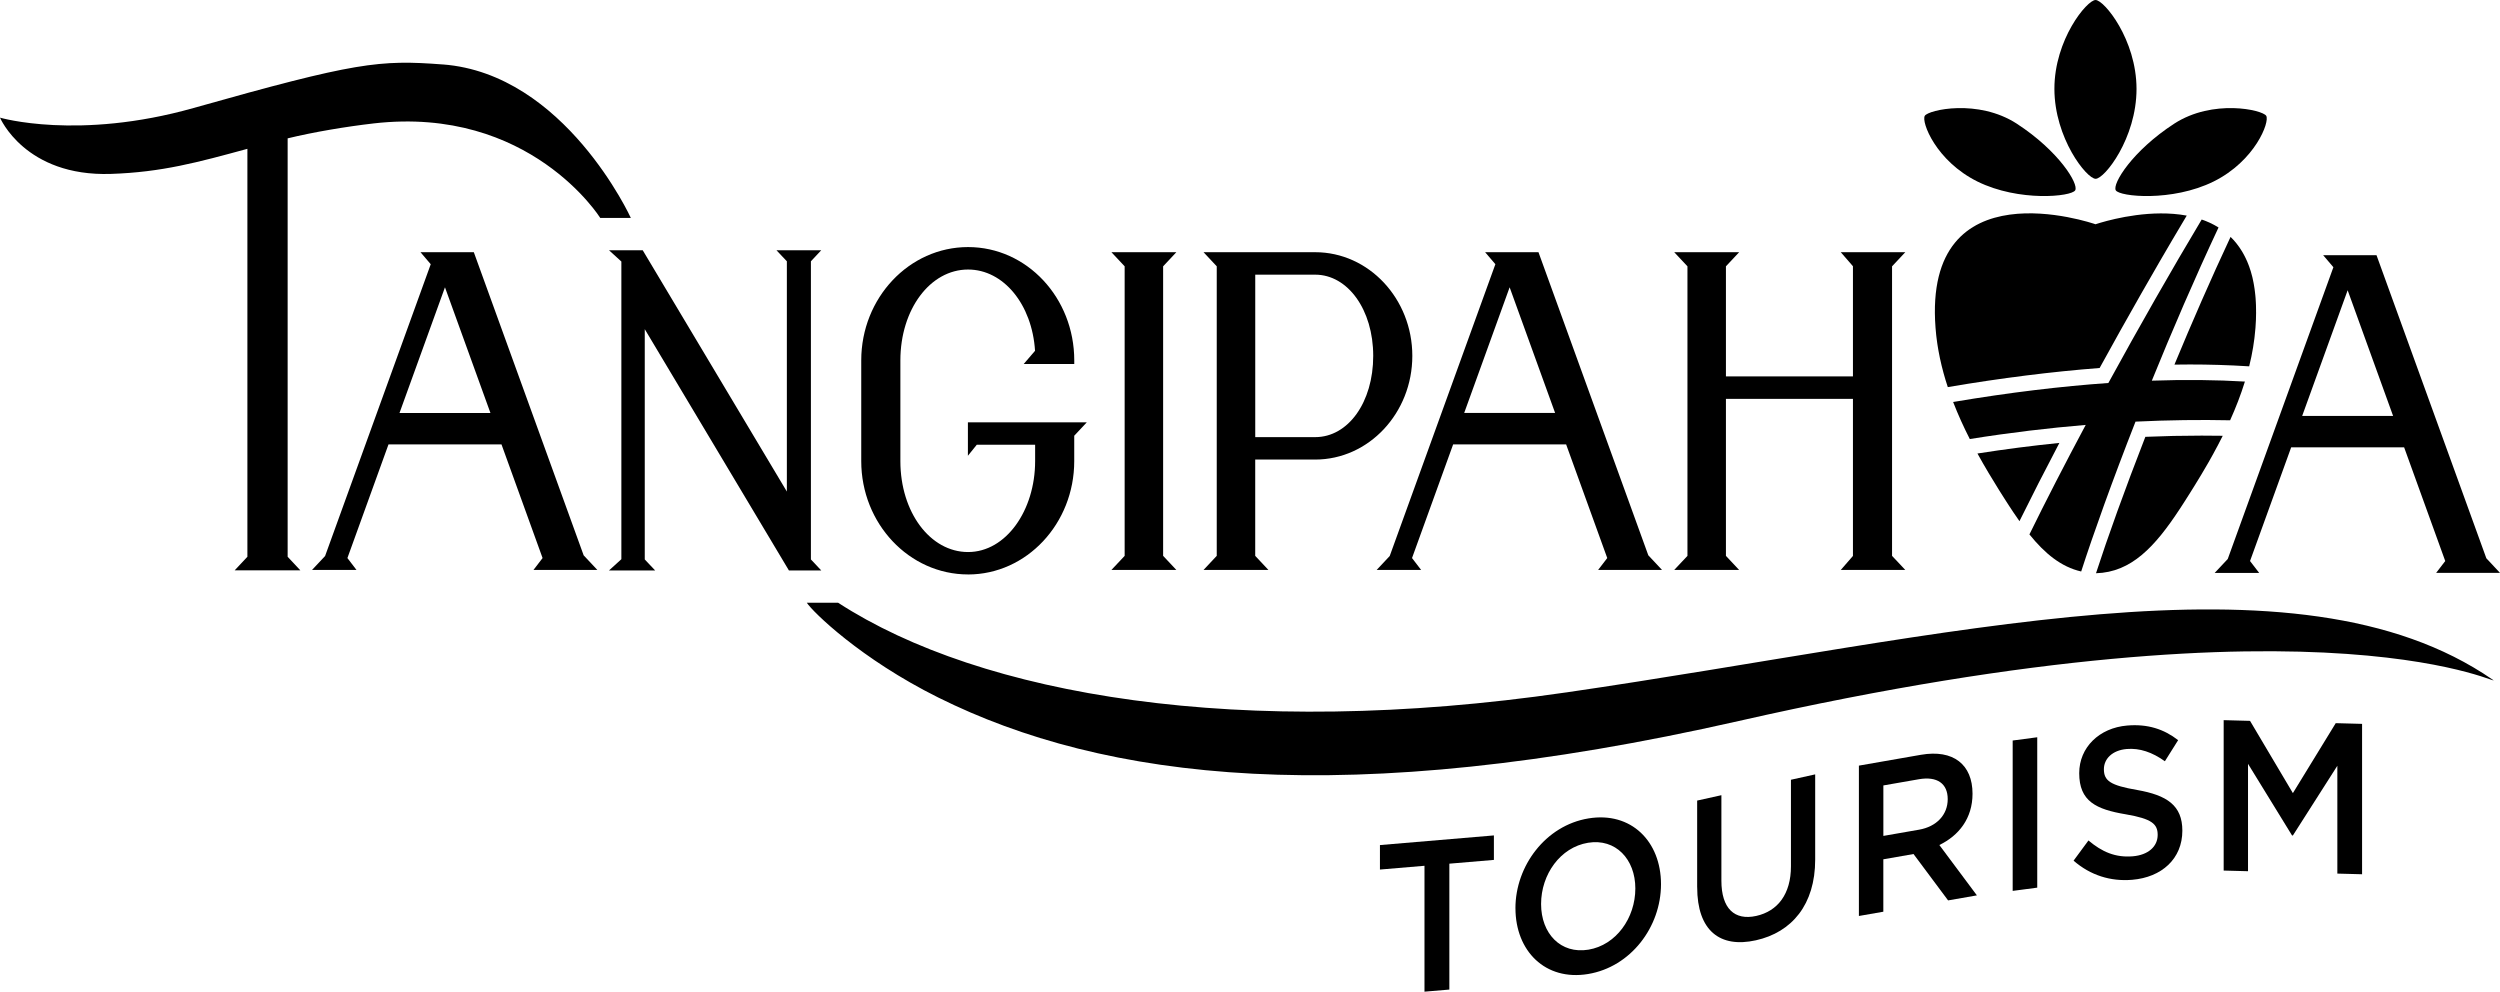
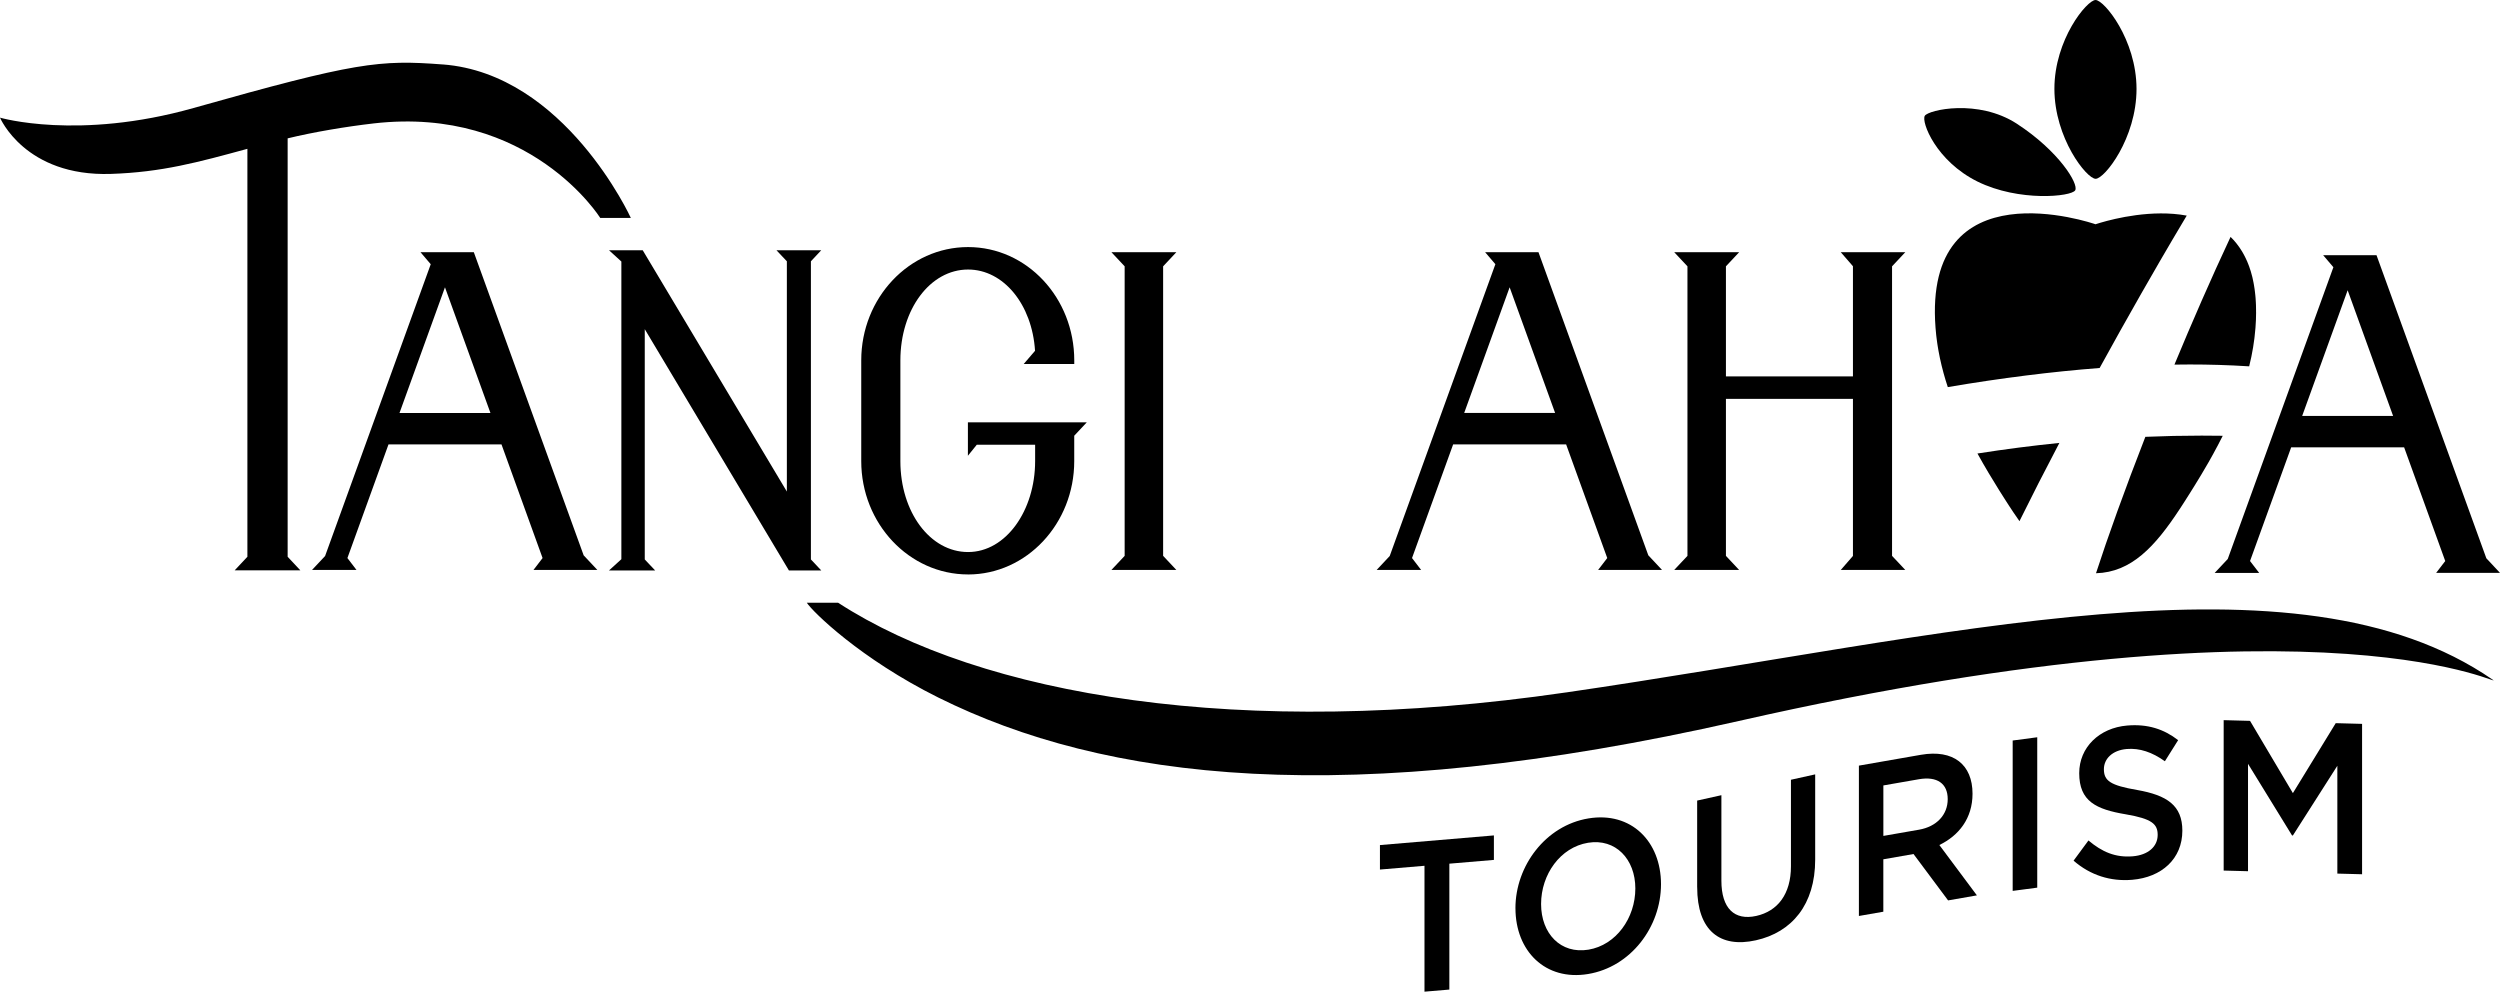
<svg xmlns="http://www.w3.org/2000/svg" id="Layer_1" data-name="Layer 1" viewBox="0 0 914.84 362.89">
  <defs>
    <style>
      .cls-1 {
        fill-rule: evenodd;
      }
    </style>
  </defs>
  <g id="TOURISM">
    <path d="M521.27,316.82l-16.3,1.38v-8.96l41.7-3.53v8.96l-16.3,1.38v46.07l-9.1.77v-46.07Z" />
    <path d="M554.55,332.36c0-15.49,11.06-30.29,26.71-32.87,15.64-2.59,26.56,8.42,26.56,24.07s-11.06,30.29-26.7,32.87c-15.65,2.59-26.56-8.42-26.56-24.07ZM598.43,325.11c0-10.69-7.2-18.38-17.32-16.71-10.12,1.67-17.17,11.56-17.17,22.41s7.2,18.38,17.32,16.71c10.11-1.67,17.17-11.56,17.17-22.41Z" />
    <path d="M621.05,324.64v-31.68l8.87-1.97v31.29c0,10.22,4.83,14.65,12.76,12.89,7.86-1.75,12.69-8.01,12.69-18.15v-31.68l8.87-1.97v31.21c0,16.43-8.51,26.57-21.7,29.51-13.12,2.92-21.48-3.48-21.48-19.44Z" />
    <path d="M680.24,280.17l22.68-3.96c11.92-2.08,18.9,3.62,18.9,14.23,0,9.04-5.02,15.34-12.14,18.78l13.74,18.43-10.54,1.84-12.65-16.97-11.05,1.93v19.18l-8.94,1.56v-55.03ZM702.27,303.61c6.4-1.12,10.47-5.44,10.47-11.18s-3.92-8.43-10.54-7.28l-13.01,2.27v18.47l13.08-2.28Z" />
-     <path d="M736.51,270.98l8.99-1.19v55.03l-8.99,1.19v-55.03Z" />
+     <path d="M736.51,270.98l8.99-1.19v55.03l-8.99,1.19Z" />
    <path d="M758.81,314.93l5.43-7.37c4.92,4.15,9.84,6.33,16.23,5.79,5.58-.47,9.1-3.52,9.1-7.84,0-3.93-2.06-5.88-11.6-7.51-10.94-1.83-17.11-4.77-17.11-15.07,0-9.43,7.34-16.57,17.55-17.43,7.49-.63,13.44,1.3,18.65,5.35l-4.85,7.72c-4.62-3.31-9.25-4.88-13.95-4.48-5.29.44-8.37,3.61-8.37,7.38,0,4.25,2.35,5.93,12.19,7.62,10.87,1.92,16.52,5.61,16.52,14.88,0,10.3-7.56,17.07-18.36,17.98-7.86.66-15.27-1.62-21.44-7Z" />
    <path d="M813.73,263.53l9.64.26,15.68,26.44,15.68-25.6,9.64.26v55.03l-9.05-.24v-39.46l-16.27,25.51h-.3s-16.12-26.22-16.12-26.22v39.3l-8.91-.24v-55.03Z" />
  </g>
  <path id="Swoosh" class="cls-1" d="M572.96,253.4c-118.97,17.34-213.88,1.16-266.27-32.84h-11.45c2.14,3.32,19.68,20.55,48.13,34.7,60.7,30.18,148.73,41.29,292.94,8.57,218.94-49.69,282.28-10.69,275.72-15.2-71.78-49.42-198.29-15.73-339.07,4.78Z" />
  <path d="M914.84,209.64h-23.37l3.33-4.34-15.04-41.6h-41.34l-15.05,41.6,3.34,4.35h-16.28l4.78-5.09,38.66-106.78-3.74-4.39h19.52l40.19,110.91,5.01,5.35ZM842.44,152.2h33.28l-16.63-45.99-16.64,45.99Z" />
  <polygon points="697.21 208.56 673.61 208.56 678.06 203.44 678.06 145.95 631.58 145.95 631.58 203.41 636.41 208.56 612.66 208.56 617.5 203.41 617.5 97.46 612.67 92.3 636.41 92.3 631.58 97.45 631.58 137.74 678.06 137.74 678.06 97.42 673.61 92.3 697.21 92.3 692.37 97.46 692.37 203.41 697.21 208.56" />
  <path d="M608.18,208.56h-23.37l3.34-4.35-15.05-41.6h-41.34l-15.05,41.6,3.33,4.35h-16.27l4.78-5.1,38.66-106.78-3.75-4.39h19.52l40.19,110.91,5.01,5.35ZM535.8,151.11h33.27l-16.64-45.98-16.63,45.98Z" />
-   <path d="M464.17,208.56h-23.75l4.83-5.16v-105.95l-4.83-5.16h40.85c19.6,0,35.55,17.02,35.55,37.94s-15.95,37.94-35.55,37.94h-21.94v35.24l4.84,5.16ZM459.34,159.96h21.94c12.1,0,21.23-12.78,21.23-29.72s-9.33-29.73-21.23-29.73h-21.94v59.45Z" />
  <polygon points="430.47 208.56 406.71 208.56 411.55 203.41 411.55 97.45 406.72 92.3 430.46 92.3 425.63 97.46 425.63 203.41 430.47 208.56" />
  <path d="M354.25,210.21c-21.55,0-39.09-18.6-39.09-41.47v-36.86c0-22.87,17.53-41.47,39.09-41.47s38.86,18.6,38.86,41.47v1.33h-18.51l4.16-4.84c-1.08-17-11.55-29.74-24.51-29.74-13.89,0-24.77,14.61-24.77,33.26v36.86c0,18.65,10.88,33.26,24.77,33.26s24.54-15.23,24.54-33.26v-6h-21.36l-3.24,4.03v-12.24h43.51l-4.6,4.91v9.3c0,22.86-17.43,41.47-38.86,41.47Z" />
  <polygon points="300.54 208.76 288.7 208.76 235.94 120.45 235.94 204.72 239.75 208.76 222.84 208.76 227.38 204.63 227.38 95.7 222.85 91.57 235.19 91.57 287.94 179.88 287.94 95.62 284.13 91.57 300.53 91.57 296.74 95.62 296.74 204.72 300.54 208.76" />
  <path d="M218.59,208.56h-23.37l3.33-4.35-15.04-41.6h-41.34l-15.04,41.6,3.32,4.35h-16.27l4.78-5.09,38.66-106.78-3.74-4.39h19.51l40.19,110.92,5.02,5.35ZM146.2,151.12h33.27l-16.64-45.99-16.64,45.99Z" />
  <path d="M162.05,23.59c-23.21-1.77-31.77-.86-91.18,15.92C28.6,51.46,0,43.05,0,43.05c0,0,9.13,21.63,40.59,20.59,18.58-.61,31.79-4.23,49.94-9.18v149.28l-4.65,4.96h24.02l-4.64-4.96V50.63c9.39-2.28,21.11-4.27,31.5-5.47,57.2-6.54,82.9,34.6,82.9,34.6h11.19s-24.1-52.78-68.8-56.18Z" />
  <g id="Strawberry">
    <g id="Berry">
-       <path class="cls-1" d="M787.43,139.31c7.41-18.25,15.71-37.53,24.41-56.07-1.94-1.21-4.01-2.17-6.16-2.91-10.89,18.19-22.85,39.15-34.15,59.82-17.08,1.2-35.95,3.43-56.81,6.95,1.82,4.7,3.89,9.23,6.1,13.56,14.85-2.38,29-4.05,42.42-5.17-7.59,14.21-14.65,27.91-20.6,40.07,5.65,7,11.6,11.89,18.94,13.57,4.42-13.69,11.36-33.1,19.88-54.84,12.26-.59,23.83-.72,34.62-.49,2.05-4.55,3.9-9.28,5.41-14.17-10.36-.61-21.68-.76-34.05-.33Z" />
      <path d="M785.07,159.83c-7.54,19.35-13.81,36.81-18.07,49.94,0,0,0,0,0,0,12.95-.36,21.61-9.74,30.64-23.5.17-.26.34-.52.51-.78.13-.2.26-.4.4-.61.3-.47.61-.94.91-1.42.5-.79,1.01-1.59,1.53-2.41.07-.11.14-.23.22-.34.52-.82,1.04-1.65,1.56-2.5.06-.1.13-.2.19-.3,1.71-2.76,3.46-5.66,5.19-8.69.02-.03.03-.05.05-.08.58-1.02,1.17-2.06,1.74-3.11,0,0,0,0,0-.01,1.17-2.13,2.32-4.31,3.44-6.55h0c-2.53-.04-5.1-.06-7.72-.06-6.81,0-13.68.15-20.6.44Z" />
      <path d="M825.57,114.29c0-.35,0-.69,0-1.04,0-.54-.01-1.09-.03-1.61-.01-.35-.03-.7-.05-1.05-.03-.5-.06-1-.09-1.49-.03-.34-.06-.68-.09-1.01-.05-.48-.1-.95-.16-1.41-.04-.32-.08-.63-.12-.94-.07-.47-.14-.93-.22-1.39-.05-.28-.09-.57-.15-.85-.09-.49-.2-.96-.3-1.44-.05-.22-.1-.46-.15-.68-.16-.67-.34-1.32-.53-1.95,0-.01,0-.03-.01-.05-.19-.65-.41-1.28-.63-1.89-.07-.19-.14-.36-.21-.55-.16-.42-.32-.83-.49-1.23-.09-.22-.19-.42-.29-.63-.16-.35-.32-.7-.49-1.04-.11-.21-.22-.42-.33-.63-.17-.32-.34-.64-.52-.95-.12-.2-.24-.4-.36-.6-.18-.3-.37-.6-.57-.89-.12-.19-.25-.37-.37-.55-.2-.29-.41-.57-.63-.85-.12-.16-.25-.33-.37-.49-.24-.3-.49-.59-.73-.87-.11-.12-.21-.25-.32-.37-.36-.4-.73-.78-1.11-1.15-7.18,15.34-14.13,31.27-20.54,46.74,1.9-.03,3.78-.05,5.65-.05,6.84,0,14.14.2,21.7.68,0,0,0,0,0,0,.27-1.09.52-2.2.75-3.3.03-.13.05-.25.08-.38.22-1.07.42-2.15.6-3.24,0-.02,0-.04.01-.06.18-1.06.33-2.13.46-3.2.03-.23.06-.46.08-.69.13-1.07.24-2.14.32-3.21.08-.99.13-1.96.17-2.91.01-.31.02-.61.02-.92.02-.63.03-1.25.04-1.86Z" />
      <path d="M723.63,165.97h0c1.31,2.39,2.65,4.7,3.98,6.94.01.02.02.04.03.06,1.3,2.19,2.6,4.3,3.86,6.32.07.12.15.24.22.35.33.53.67,1.06,1,1.58.09.14.17.27.26.41.39.61.77,1.22,1.15,1.81.37.59.75,1.17,1.12,1.74.08.12.16.24.24.36.34.52.67,1.03,1.01,1.53.03.05.07.1.1.16.8,1.2,1.59,2.36,2.39,3.48,0,0,0,0,0,0,4.33-8.78,9.25-18.43,14.61-28.63-9.93,1.01-19.93,2.3-29.97,3.87Z" />
      <path d="M800.22,78.9s0,0,0,0c-12.69-2.36-26.41,1.08-31.45,2.56,0,0,0,0-.01,0-.19.06-.37.11-.53.16,0,0,0,0,0,0-.32.1-.58.18-.8.25-.01,0-.03.01-.05.01-.1.03-.2.06-.27.09,0,0,0,0,0,0-.07.02-.13.04-.18.06,0,0-.02,0-.02,0-.05.02-.08.03-.1.03-1.16-.4-63.06-21.61-58.53,37.88.07.87.15,1.73.24,2.6.03.26.06.52.09.78.07.61.15,1.23.24,1.84.04.28.08.56.12.84.09.62.19,1.23.3,1.84.04.24.08.48.13.72.14.74.28,1.48.43,2.21.02.1.04.2.06.3.38,1.79.81,3.56,1.29,5.31,0,0,0,.02,0,.02.24.86.48,1.72.74,2.57.01.05.03.09.04.14.26.85.53,1.7.81,2.54h0c19.54-3.32,38.1-5.65,55.56-6.99,4.89-8.91,9.98-18.02,15.19-27.16,3.35-5.87,9.54-16.66,16.7-28.63Z" />
    </g>
    <g id="Leaves">
      <path d="M766.82,0c-3.13.04-15.05,14.46-15.04,32.53.03,18.06,11.81,32.88,15.08,32.9,3.26.05,14.97-14.84,14.97-32.9C781.81,14.45,769.95-.04,766.82,0Z" />
      <path d="M738,45.25c-14.15-9.16-32.31-5.05-33.65-2.87-1.35,2.22,4.08,16.52,19.27,24.05,15.2,7.51,34.46,5.54,35.77,3.21,1.35-2.32-5.99-14.39-21.4-24.39Z" />
-       <path d="M795.63,45.25c14.16-9.16,32.31-5.05,33.66-2.87,1.36,2.22-4.08,16.52-19.27,24.05-15.21,7.51-34.46,5.54-35.78,3.21-1.35-2.32,5.99-14.39,21.39-24.39Z" />
    </g>
  </g>
</svg>